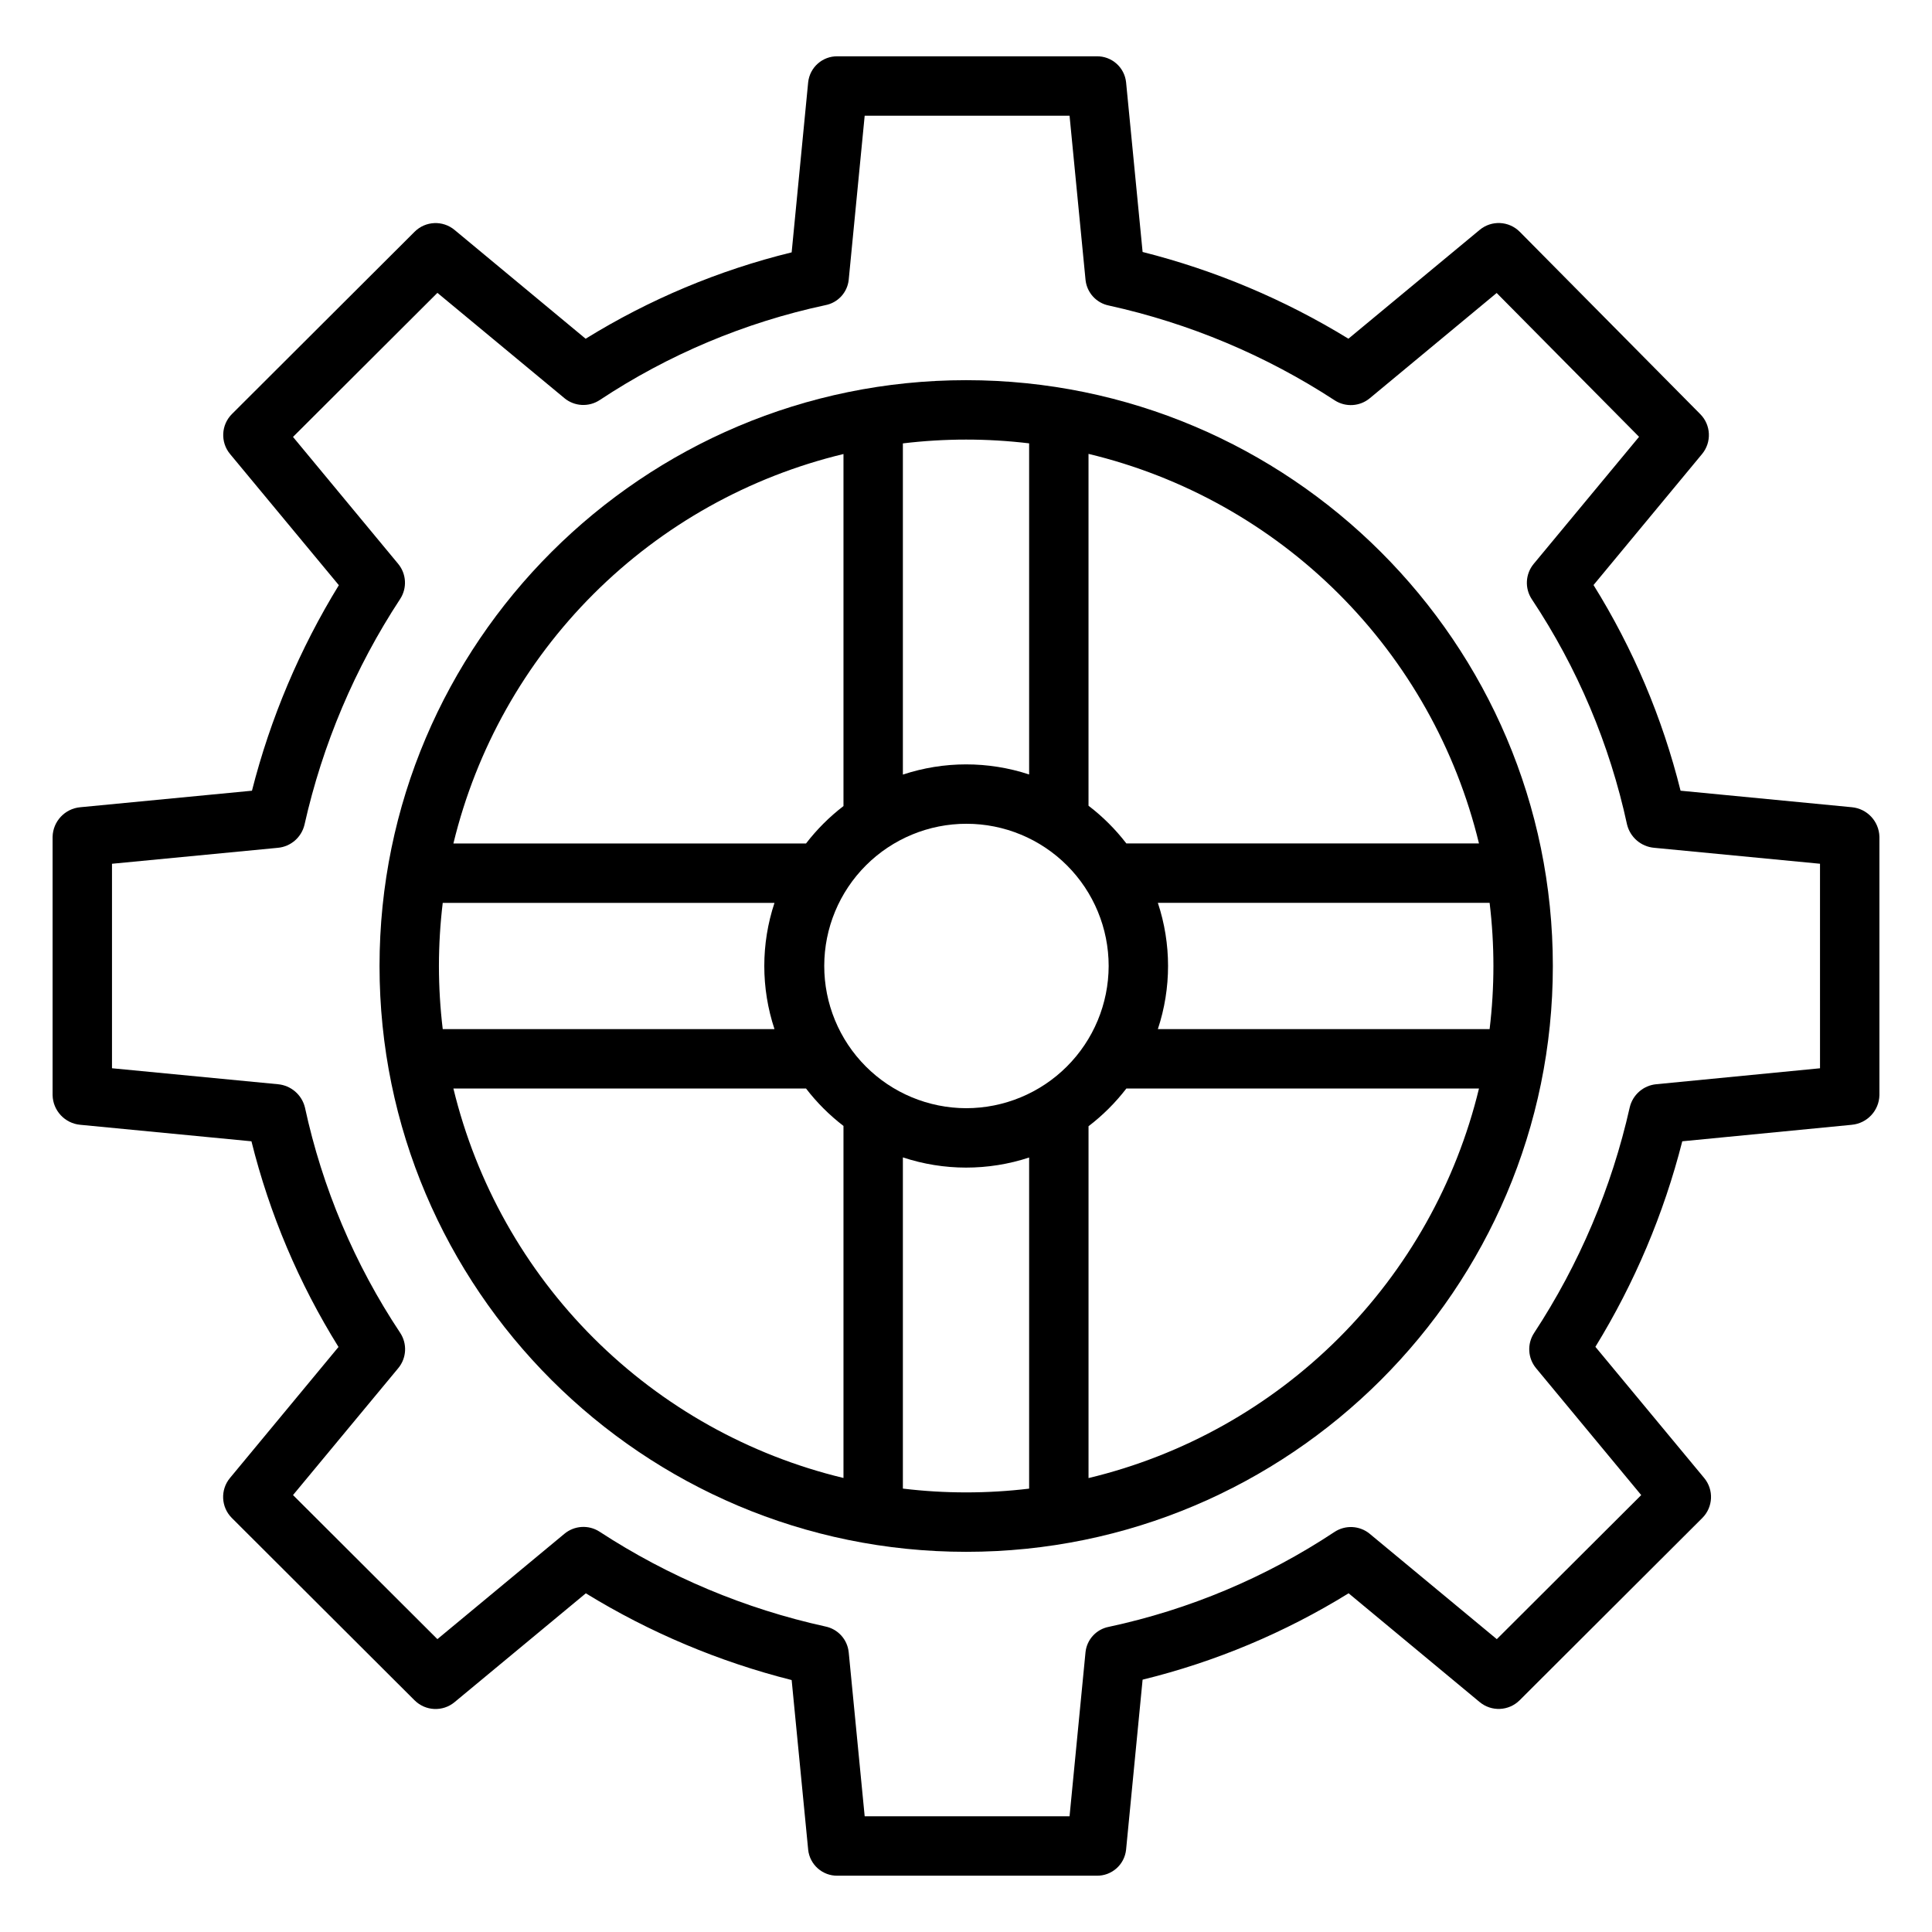
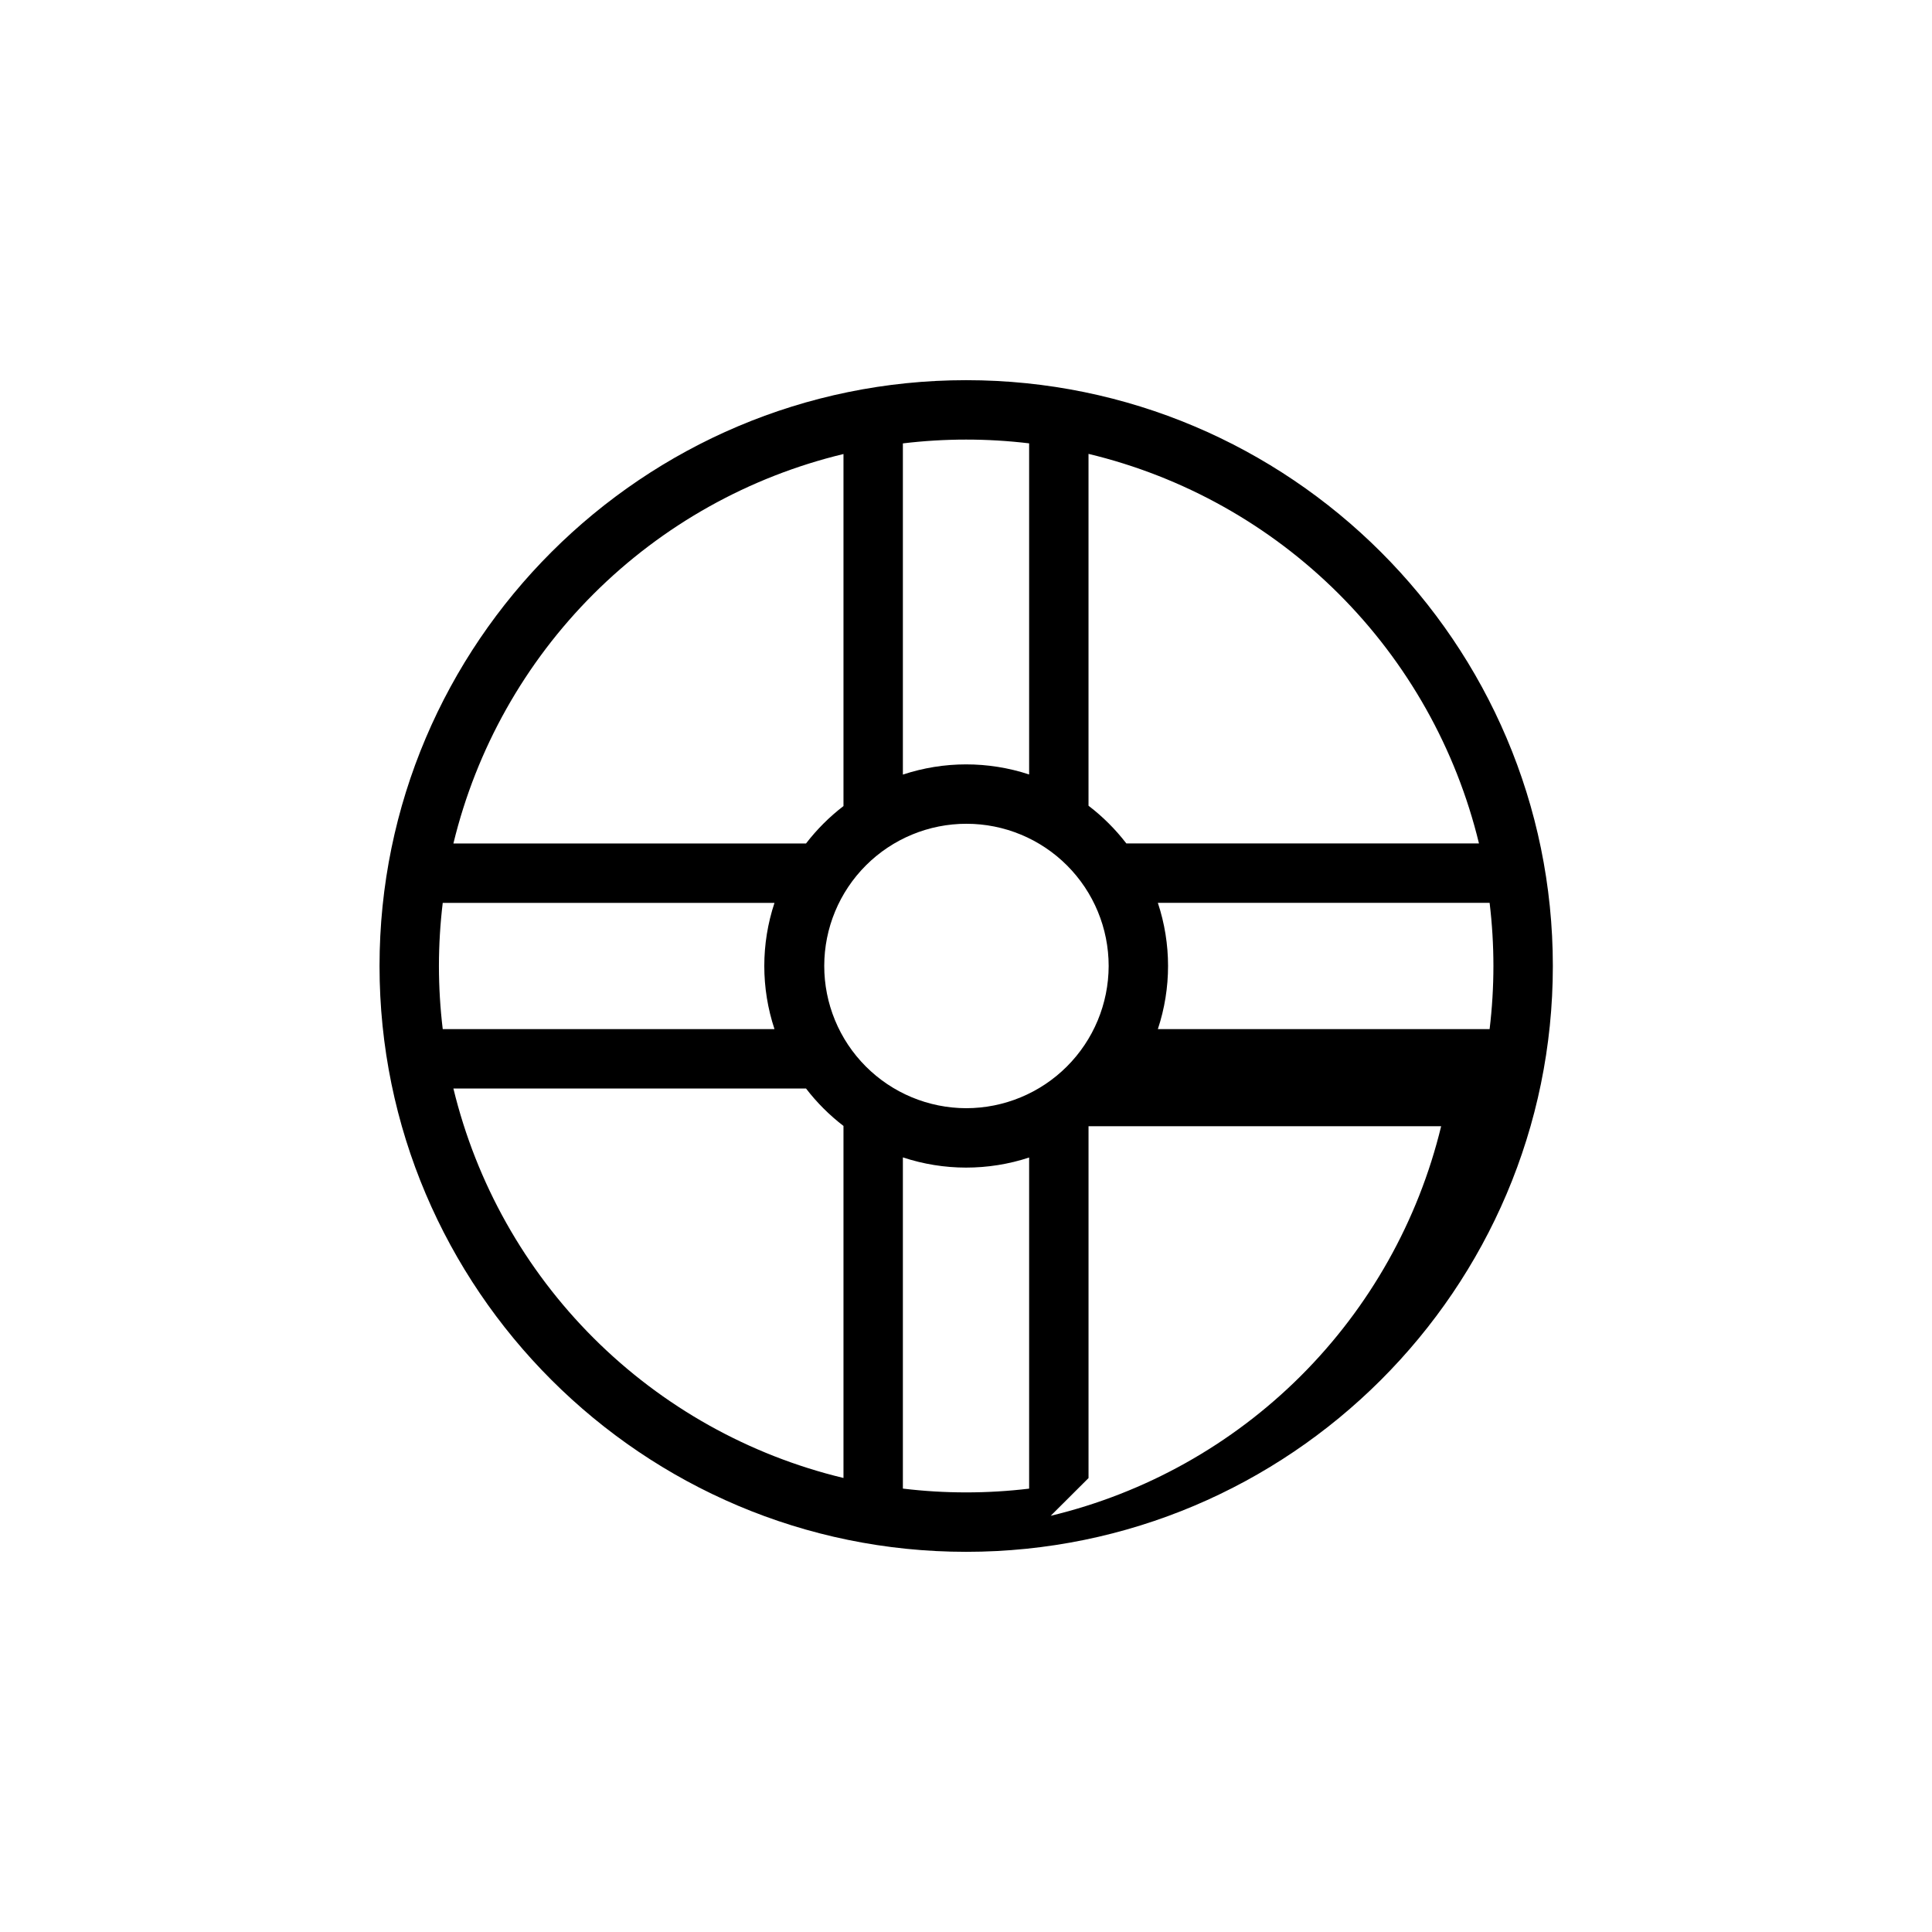
<svg xmlns="http://www.w3.org/2000/svg" fill="#000000" width="800px" height="800px" version="1.1" viewBox="144 144 512 512">
  <g>
-     <path d="m634.73 357.92-45.363-4.375c-4.793-19.262-12.578-37.652-23.066-54.504l28.766-34.727c2.582-3.121 2.375-7.691-0.477-10.562l-47.828-48.316h-0.004c-2.871-2.898-7.481-3.125-10.621-0.52l-34.793 28.844c-16.914-10.375-35.305-18.125-54.543-22.984l-4.375-44.938c-0.406-3.996-3.82-7.008-7.836-6.918h-68.586c-4.016-0.09-7.426 2.922-7.836 6.918l-4.371 45.039c-19.285 4.727-37.707 12.449-54.598 22.891l-34.734-28.832c-3.121-2.598-7.707-2.391-10.582 0.473l-48.418 48.312c-2.875 2.875-3.094 7.465-0.5 10.594l28.832 34.766c-10.371 16.895-18.137 35.254-23.023 54.465l-45.496 4.379c-4.082 0.367-7.238 3.738-7.34 7.832v68.488c0.102 4.094 3.258 7.465 7.336 7.836l45.363 4.375c4.793 19.262 12.578 37.652 23.07 54.504l-28.77 34.73c-2.594 3.133-2.371 7.727 0.512 10.598l48.418 48.316 0.004-0.004c2.871 2.871 7.461 3.086 10.586 0.492l34.793-28.848c16.914 10.379 35.305 18.129 54.547 22.988l4.375 44.938h-0.004c0.414 3.992 3.824 7 7.836 6.91h68.586c4.016 0.09 7.426-2.918 7.836-6.914l4.375-45.039c19.281-4.727 37.707-12.453 54.594-22.891l34.734 28.832v-0.004c3.125 2.598 7.707 2.391 10.586-0.473l48.414-48.309c2.875-2.875 3.094-7.465 0.5-10.594l-28.832-34.766c10.371-16.895 18.137-35.258 23.023-54.469l44.91-4.371 0.004-0.004c4.078-0.371 7.231-3.742 7.332-7.836v-68.488c-0.102-4.094-3.254-7.465-7.336-7.836zm-8.406 69.184-43.395 4.227c-3.414 0.324-6.242 2.789-7.031 6.125-4.785 21.293-13.371 41.551-25.344 59.797-1.891 2.887-1.684 6.664 0.512 9.324l27.875 33.637-38.27 38.18-33.652-27.898v-0.004c-2.672-2.215-6.477-2.418-9.371-0.504-18.184 12.047-38.465 20.574-59.793 25.141-3.324 0.633-5.84 3.375-6.184 6.742l-4.227 43.469h-54.293l-4.231-43.465h-0.004c-0.336-3.398-2.852-6.172-6.199-6.844-21.312-4.688-41.598-13.211-59.867-25.145-2.891-1.848-6.644-1.609-9.281 0.59l-33.652 27.91-38.262-38.18 27.891-33.633c2.219-2.676 2.418-6.488 0.492-9.383-12.062-18.148-20.617-38.398-25.223-59.699-0.824-3.367-3.699-5.844-7.156-6.16l-43.977-4.234v-54.191l43.98-4.231h-0.004c3.418-0.32 6.25-2.785 7.039-6.129 4.785-21.293 13.367-41.551 25.34-59.797 1.891-2.883 1.684-6.66-0.512-9.32l-27.875-33.641 38.27-38.18 33.652 27.898v0.004c2.668 2.215 6.477 2.418 9.367 0.504 18.184-12.047 38.469-20.578 59.797-25.145 3.324-0.633 5.84-3.375 6.184-6.738l4.231-43.469h54.293l4.231 43.465v0.004c0.336 3.394 2.852 6.172 6.199 6.84 21.312 4.691 41.598 13.211 59.871 25.145 2.891 1.848 6.644 1.609 9.277-0.59l33.613-27.883 37.734 38.117-27.922 33.672c-2.219 2.676-2.418 6.492-0.492 9.383 12.066 18.148 20.625 38.395 25.23 59.695 0.828 3.371 3.699 5.844 7.156 6.16l43.98 4.231z" />
-     <path d="m400.05 244.75c-85.727 0-155.47 69.645-155.47 155.25 0 85.605 69.742 155.25 155.47 155.25s155.47-69.645 155.47-155.25c0-85.605-69.746-155.25-155.47-155.25zm-16.777 16.754c11.113-1.34 22.344-1.344 33.457-0.012v87.75c-10.867-3.574-22.598-3.562-33.457 0.031zm-15.742 2.816v93.297c-3.727 2.856-7.062 6.191-9.926 9.914h-93.449c6.07-25.051 18.93-47.938 37.168-66.148 18.242-18.207 41.148-31.035 66.207-37.062zm-107.21 135.68c0.004-5.594 0.34-11.18 1.008-16.73h87.918c-3.602 10.863-3.602 22.594 0 33.457h-87.918c-0.668-5.551-1.004-11.137-1.008-16.727zm107.21 135.68c-25.059-6.031-47.965-18.859-66.207-37.066-18.238-18.211-31.098-41.098-37.168-66.148h93.449c2.863 3.727 6.199 7.059 9.926 9.918zm49.199 2.824c-11.113 1.332-22.344 1.332-33.457-0.012v-87.773c10.859 3.598 22.59 3.609 33.457 0.035zm-16.68-100.82c-9.992-0.02-19.566-4.004-26.621-11.082-7.051-7.074-11.008-16.664-10.996-26.652 0.012-9.992 3.992-19.57 11.062-26.629 7.074-7.059 16.656-11.02 26.648-11.012 9.992 0.004 19.57 3.977 26.633 11.047 7.062 7.066 11.031 16.648 11.031 26.641-0.02 10-4.008 19.582-11.086 26.648-7.078 7.066-16.672 11.035-26.672 11.039zm32.422 98.02v-93.242c3.769-2.879 7.137-6.238 10.027-9.996h93.449c-6.074 25.066-18.949 47.969-37.207 66.184-18.258 18.215-41.188 31.039-66.27 37.055zm107.3-135.71c-0.004 5.59-0.34 11.176-1.008 16.727h-87.918c3.602-10.863 3.602-22.594 0-33.457h87.918c0.668 5.551 1.004 11.137 1.008 16.73zm-97.277-32.473c-2.891-3.758-6.258-7.117-10.027-9.992v-93.246c25.082 6.019 48.012 18.84 66.27 37.055 18.258 18.215 31.133 41.117 37.207 66.184z" />
+     <path d="m400.05 244.75c-85.727 0-155.47 69.645-155.47 155.25 0 85.605 69.742 155.25 155.47 155.25s155.47-69.645 155.47-155.25c0-85.605-69.746-155.25-155.47-155.25zm-16.777 16.754c11.113-1.34 22.344-1.344 33.457-0.012v87.75c-10.867-3.574-22.598-3.562-33.457 0.031zm-15.742 2.816v93.297c-3.727 2.856-7.062 6.191-9.926 9.914h-93.449c6.07-25.051 18.93-47.938 37.168-66.148 18.242-18.207 41.148-31.035 66.207-37.062zm-107.21 135.68c0.004-5.594 0.34-11.18 1.008-16.73h87.918c-3.602 10.863-3.602 22.594 0 33.457h-87.918c-0.668-5.551-1.004-11.137-1.008-16.727zm107.21 135.68c-25.059-6.031-47.965-18.859-66.207-37.066-18.238-18.211-31.098-41.098-37.168-66.148h93.449c2.863 3.727 6.199 7.059 9.926 9.918zm49.199 2.824c-11.113 1.332-22.344 1.332-33.457-0.012v-87.773c10.859 3.598 22.59 3.609 33.457 0.035zm-16.68-100.82c-9.992-0.02-19.566-4.004-26.621-11.082-7.051-7.074-11.008-16.664-10.996-26.652 0.012-9.992 3.992-19.57 11.062-26.629 7.074-7.059 16.656-11.02 26.648-11.012 9.992 0.004 19.57 3.977 26.633 11.047 7.062 7.066 11.031 16.648 11.031 26.641-0.02 10-4.008 19.582-11.086 26.648-7.078 7.066-16.672 11.035-26.672 11.039zm32.422 98.02v-93.242h93.449c-6.074 25.066-18.949 47.969-37.207 66.184-18.258 18.215-41.188 31.039-66.27 37.055zm107.3-135.71c-0.004 5.59-0.34 11.176-1.008 16.727h-87.918c3.602-10.863 3.602-22.594 0-33.457h87.918c0.668 5.551 1.004 11.137 1.008 16.73zm-97.277-32.473c-2.891-3.758-6.258-7.117-10.027-9.992v-93.246c25.082 6.019 48.012 18.84 66.27 37.055 18.258 18.215 31.133 41.117 37.207 66.184z" />
  </g>
</svg>